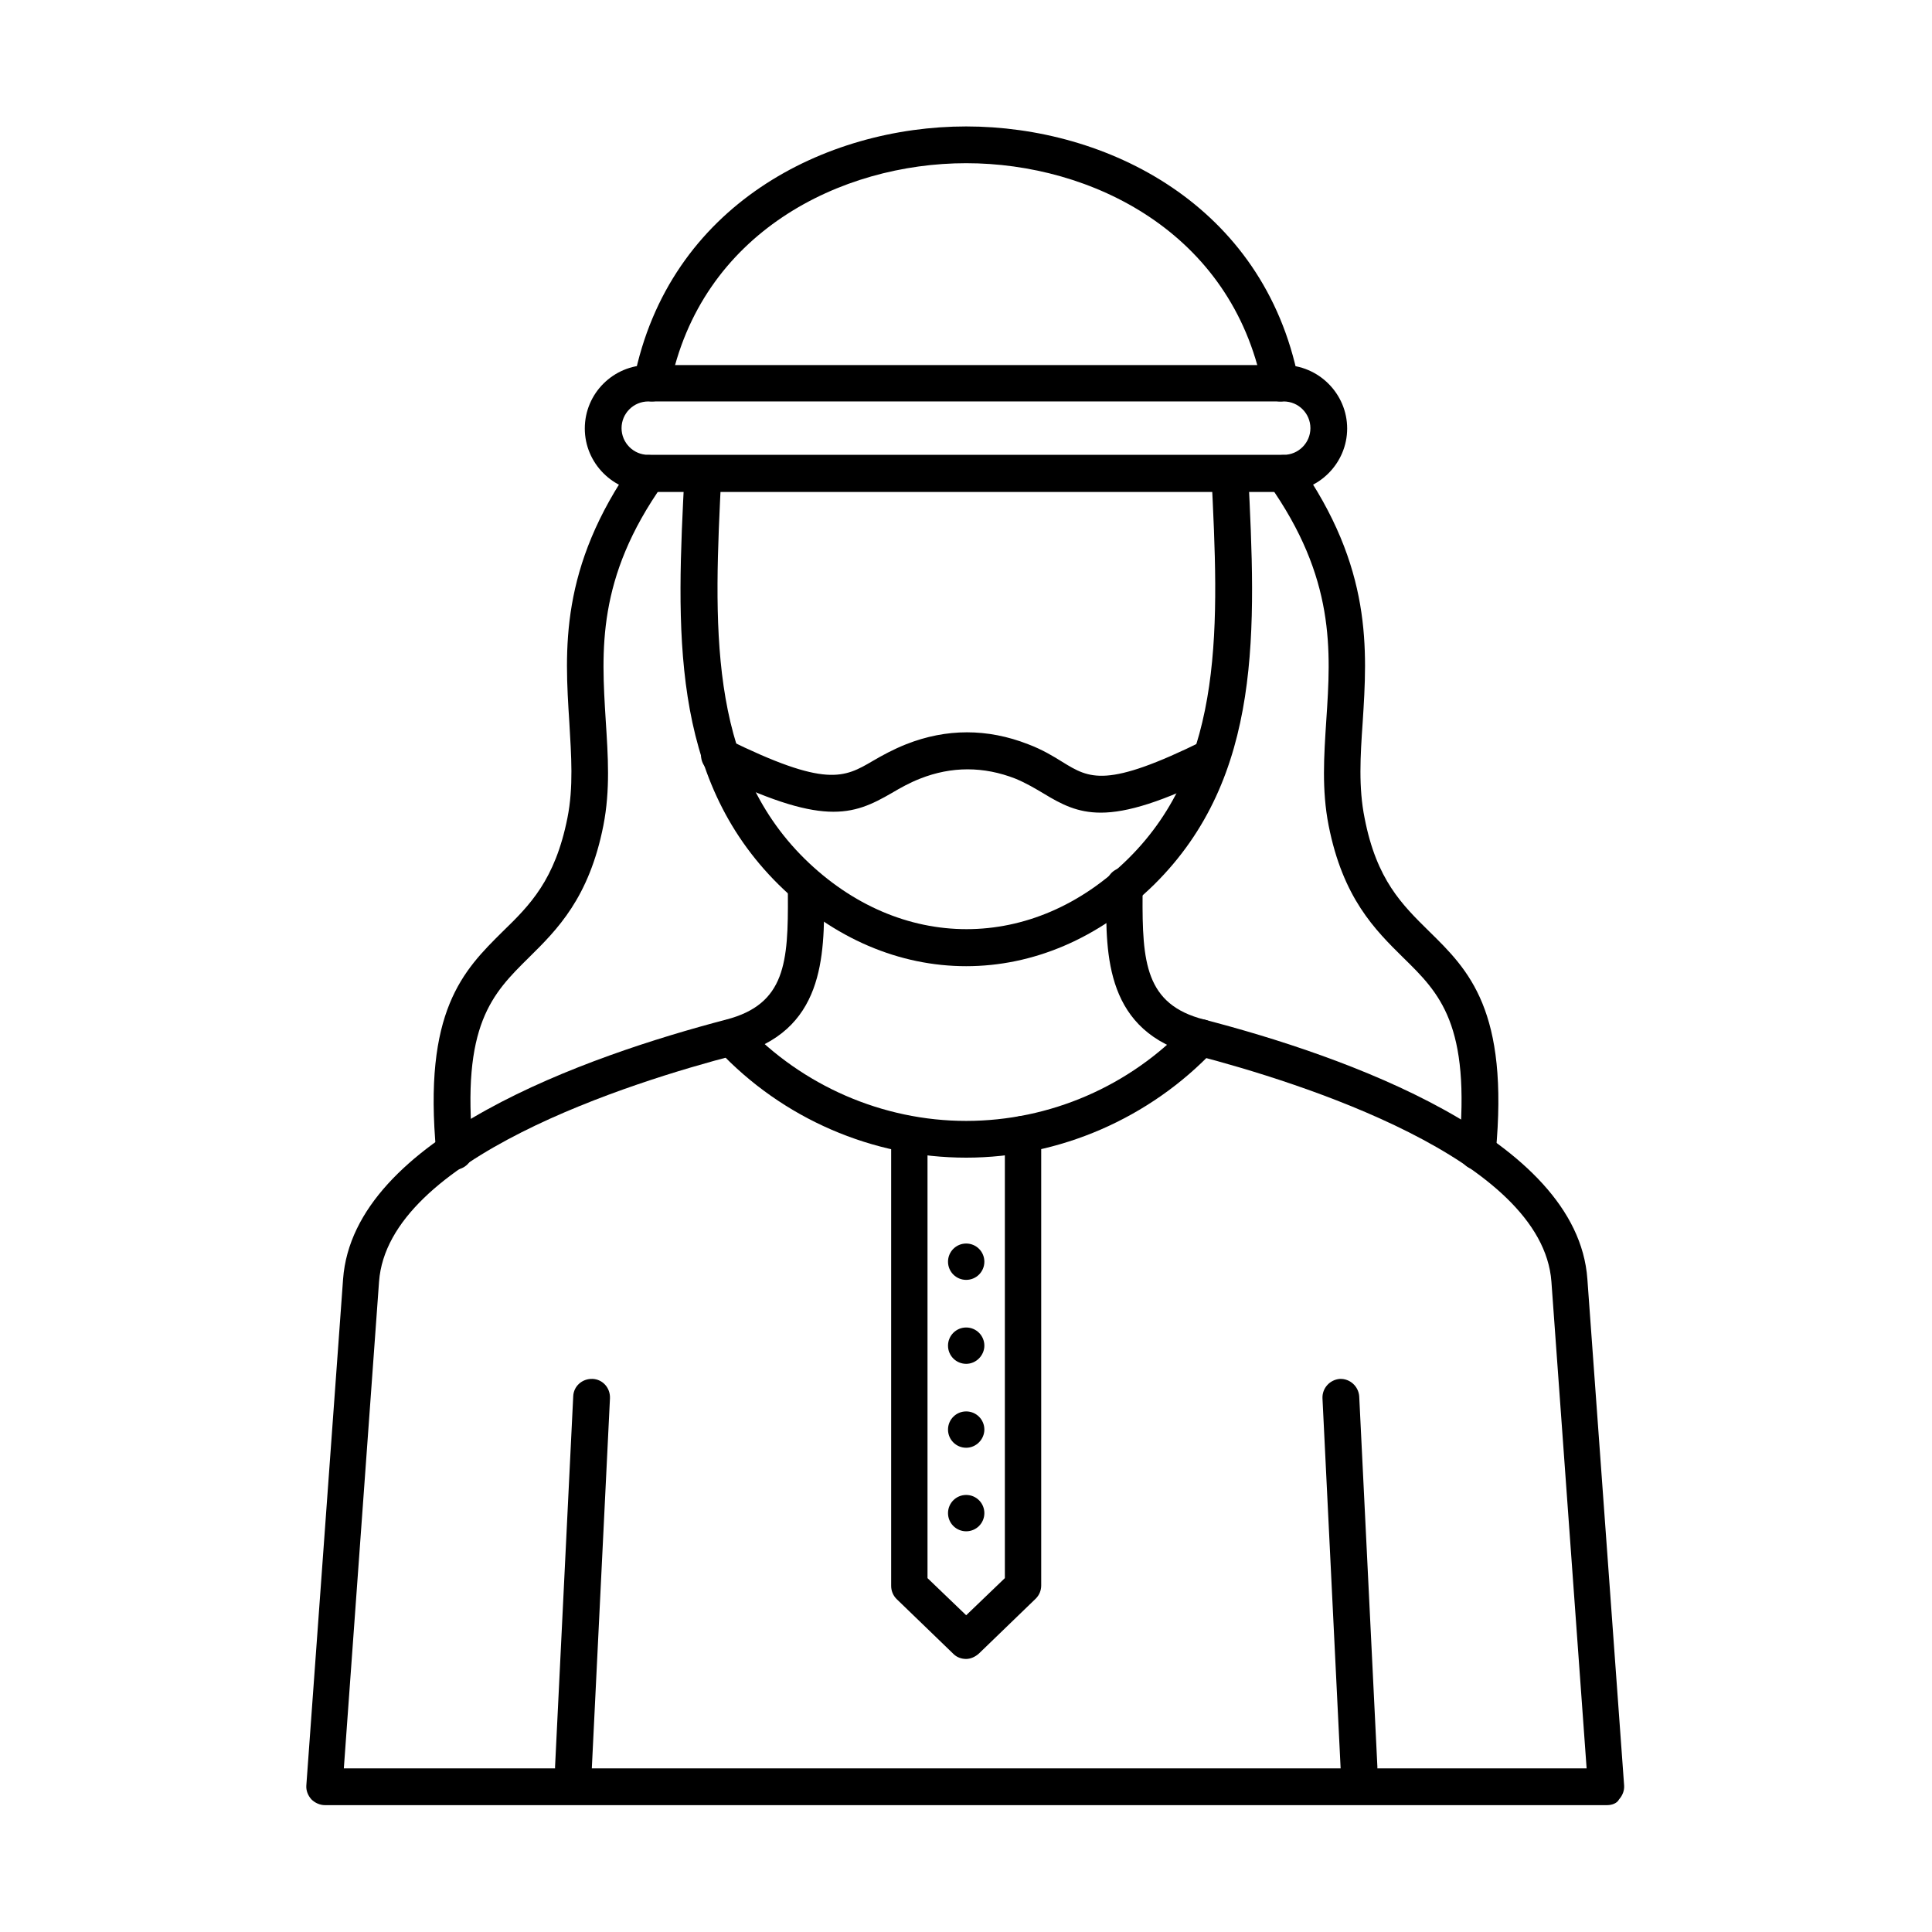
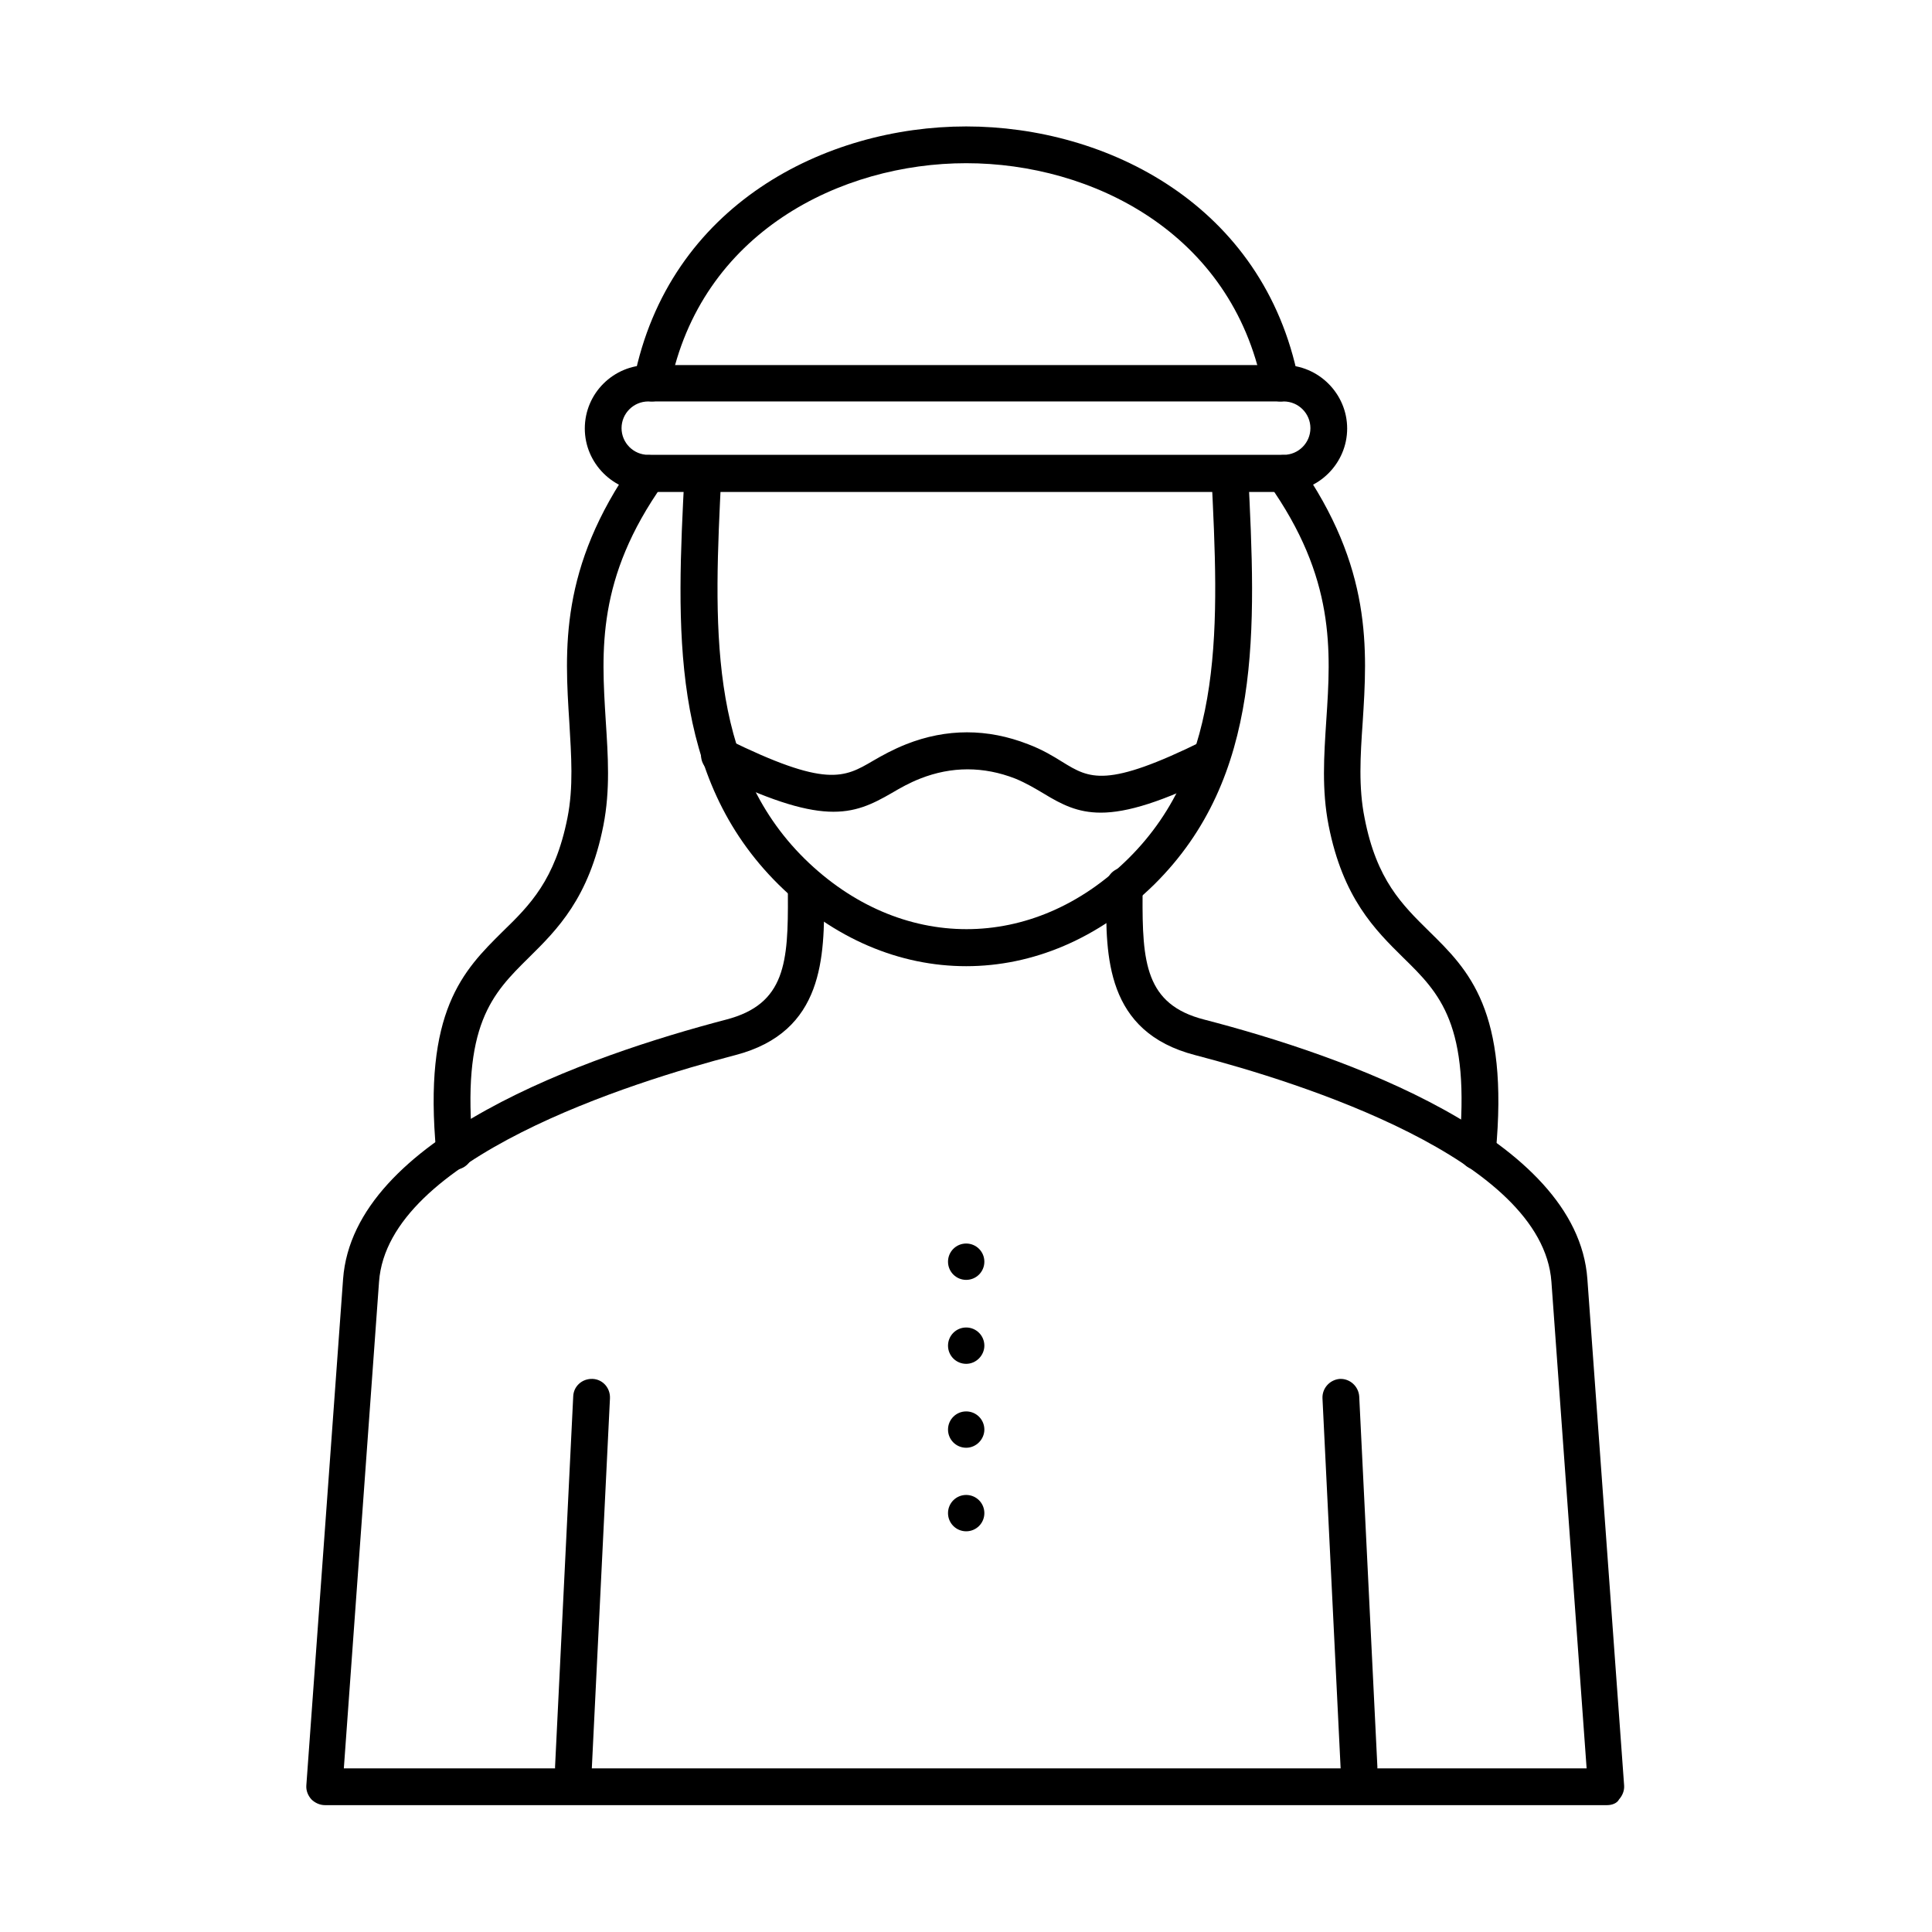
<svg xmlns="http://www.w3.org/2000/svg" fill="#000000" width="800px" height="800px" version="1.1" viewBox="144 144 512 512">
  <g fill-rule="evenodd">
    <path d="m295.91 617.36h-0.203c-2.664-0.102-4.715-2.359-4.613-5.125l4.816-98.199c0.102-2.664 2.359-4.715 5.125-4.613 2.664 0.102 4.715 2.359 4.613 5.125l-4.816 98.199c-0.207 2.562-2.359 4.613-4.922 4.613zm208.19 0c-2.562 0-4.715-2.051-4.816-4.613l-4.816-98.199c-0.102-2.664 1.949-4.922 4.613-5.125 2.664-0.102 4.922 1.949 5.125 4.613l4.816 98.199c0.102 2.664-1.949 4.922-4.613 5.125h-0.309z" />
    <path d="m569.9 622.38h-339.8c-1.332 0-2.664-0.613-3.586-1.539-0.922-1.023-1.434-2.359-1.332-3.691l9.738-134.18c2.769-37.516 64.781-59.145 101.58-68.781 15.684-4.102 16.402-15.172 16.297-33.008v-2.461c0-2.664 2.152-4.816 4.816-4.816 2.664 0 4.816 2.152 4.816 4.816v2.461c0 16.195 0.102 36.285-23.574 42.438-27.574 7.176-92.051 27.367-94.406 60.066l-9.328 128.95h329.35l-9.328-128.95c-2.359-32.699-66.832-52.891-94.406-60.066-23.781-6.148-23.68-26.344-23.574-42.438v-2.461c0-2.664 2.152-4.816 4.816-4.816 2.664 0 4.816 2.152 4.816 4.816v2.461c-0.102 17.836 0.719 29.008 16.297 33.008 36.801 9.531 98.918 31.266 101.58 68.781l9.738 134.18c0.102 1.332-0.41 2.664-1.332 3.691-0.512 1.027-1.848 1.539-3.18 1.539z" />
    <path d="m483.29 250.39c-2.254 0-4.305-1.641-4.715-3.894-8.199-40.898-45.309-59.246-78.52-59.246-33.211 0-70.422 18.348-78.52 59.246-0.512 2.664-3.074 4.305-5.742 3.793-2.664-0.512-4.305-3.074-3.793-5.742 9.227-46.332 50.844-67.039 88.051-67.039 37.211 0 78.824 20.707 88.051 67.039 0.512 2.664-1.129 5.227-3.793 5.742-0.406 0.102-0.715 0.102-1.02 0.102z" />
    <path d="m400.05 400.05c-17.527 0-35.055-7.176-49.715-21.629-28.906-28.598-27.062-67.754-24.91-109.17 0.102-2.664 2.461-4.715 5.125-4.613 2.664 0.102 4.715 2.359 4.613 5.125-1.949 39.258-3.793 76.262 22.039 101.79 25.32 24.91 60.582 24.91 85.797 0 25.832-25.523 23.984-62.527 22.039-101.79-0.102-2.664 1.949-4.922 4.613-5.125 2.664-0.102 4.922 1.949 5.125 4.613 2.051 41.41 3.996 80.57-24.91 109.17-14.762 14.453-32.289 21.629-49.816 21.629z" />
    <path d="m315.79 250.39c-3.894 0-7.074 3.176-7.074 7.074 0 3.894 3.176 7.074 7.074 7.074h168.41c3.894 0 7.074-3.176 7.074-7.074 0-3.894-3.176-7.074-7.074-7.074zm168.41 23.984h-168.41c-9.227 0-16.812-7.586-16.812-16.812 0-9.328 7.586-16.812 16.812-16.812h168.41c9.227 0 16.812 7.586 16.812 16.812-0.004 9.227-7.59 16.812-16.812 16.812z" />
    <path d="m535.56 453.97h-0.512c-2.664-0.203-4.613-2.664-4.406-5.332 3.176-33.211-5.125-41.41-14.762-50.844-7.484-7.379-15.992-15.785-19.785-35.055-1.844-9.43-1.23-18.348-0.613-27.883 1.23-18.449 2.461-37.621-15.273-62.629-1.539-2.152-1.023-5.227 1.129-6.766 2.152-1.539 5.227-1.023 6.766 1.129 19.68 27.883 18.246 49.613 17.016 68.883-0.613 8.816-1.129 17.223 0.512 25.32 3.176 16.402 9.941 22.961 17.117 30.035 10.457 10.25 21.219 20.91 17.629 58.734-0.207 2.559-2.359 4.406-4.816 4.406z" />
    <path d="m435.72 359.36c-6.148 0-10.352-2.152-15.066-5.023-2.254-1.332-4.613-2.769-7.586-3.996-8.406-3.281-16.914-3.281-25.215 0-2.871 1.129-5.227 2.461-7.484 3.793-10.457 6.047-18.348 9.02-47.871-5.535-2.359-1.23-3.383-4.102-2.254-6.457 1.23-2.359 4.102-3.383 6.457-2.254 26.242 12.914 30.957 10.25 38.645 5.742 2.461-1.434 5.227-2.973 8.816-4.406 10.66-4.203 21.527-4.203 32.289 0 3.793 1.434 6.664 3.176 9.121 4.715 7.176 4.406 11.582 7.074 37.312-5.637 2.359-1.23 5.332-0.203 6.457 2.254 1.23 2.359 0.203 5.332-2.254 6.457-15.07 7.578-24.5 10.348-31.367 10.348z" />
    <path d="m400.05 483.18c-2.664 0-4.816-2.152-4.816-4.816 0-2.664 2.152-4.816 4.816-4.816 2.664 0 4.816 2.152 4.816 4.816 0 2.664-2.152 4.816-4.816 4.816z" />
    <path d="m400.05 505.43c-2.664 0-4.816-2.152-4.816-4.816s2.152-4.816 4.816-4.816c2.664 0 4.816 2.152 4.816 4.816 0 2.559-2.152 4.816-4.816 4.816z" />
    <path d="m400.05 527.67c-2.664 0-4.816-2.152-4.816-4.816 0-2.664 2.152-4.816 4.816-4.816 2.664 0 4.816 2.152 4.816 4.816 0 2.562-2.152 4.816-4.816 4.816z" />
    <path d="m400.05 549.81c-2.664 0-4.816-2.152-4.816-4.816 0-2.664 2.152-4.816 4.816-4.816 2.664 0 4.816 2.152 4.816 4.816 0 2.664-2.152 4.816-4.816 4.816z" />
-     <path d="m400.05 450.79c-24.805 0-48.691-10.352-65.707-28.496-1.844-1.949-1.742-5.023 0.203-6.867 1.949-1.844 5.023-1.742 6.867 0.203 15.172 16.094 36.492 25.422 58.633 25.422s43.461-9.227 58.633-25.422c1.844-1.949 4.922-2.051 6.867-0.203 1.949 1.844 2.051 4.922 0.203 6.867-17.012 18.043-40.996 28.496-65.699 28.496z" />
-     <path d="m400.05 583.64c-1.23 0-2.461-0.41-3.383-1.332l-15.066-14.555c-0.922-0.922-1.434-2.152-1.434-3.484v-119.62c0-2.664 2.152-4.816 4.816-4.816s4.816 2.152 4.816 4.816v117.57l10.25 9.84 10.25-9.84v-117.68c0-2.664 2.152-4.816 4.816-4.816 2.664 0 4.816 2.152 4.816 4.816v119.62c0 1.332-0.512 2.562-1.434 3.484l-15.066 14.555c-1.027 0.926-2.258 1.441-3.383 1.441z" />
    <path d="m264.44 453.97c-2.461 0-4.613-1.844-4.816-4.406-3.586-37.723 7.176-48.383 17.629-58.734 7.176-6.969 13.84-13.633 17.117-30.035 1.641-8.199 1.023-16.504 0.512-25.32-1.23-19.27-2.664-41 17.016-68.883 1.539-2.152 4.613-2.664 6.766-1.129 2.152 1.539 2.664 4.613 1.129 6.766-17.734 25.012-16.402 44.18-15.273 62.629 0.613 9.531 1.23 18.449-0.613 27.883-3.793 19.27-12.301 27.676-19.785 35.055-9.637 9.531-17.938 17.734-14.762 50.844 0.203 2.664-1.742 5.023-4.406 5.332h-0.512z" />
  </g>
</svg>